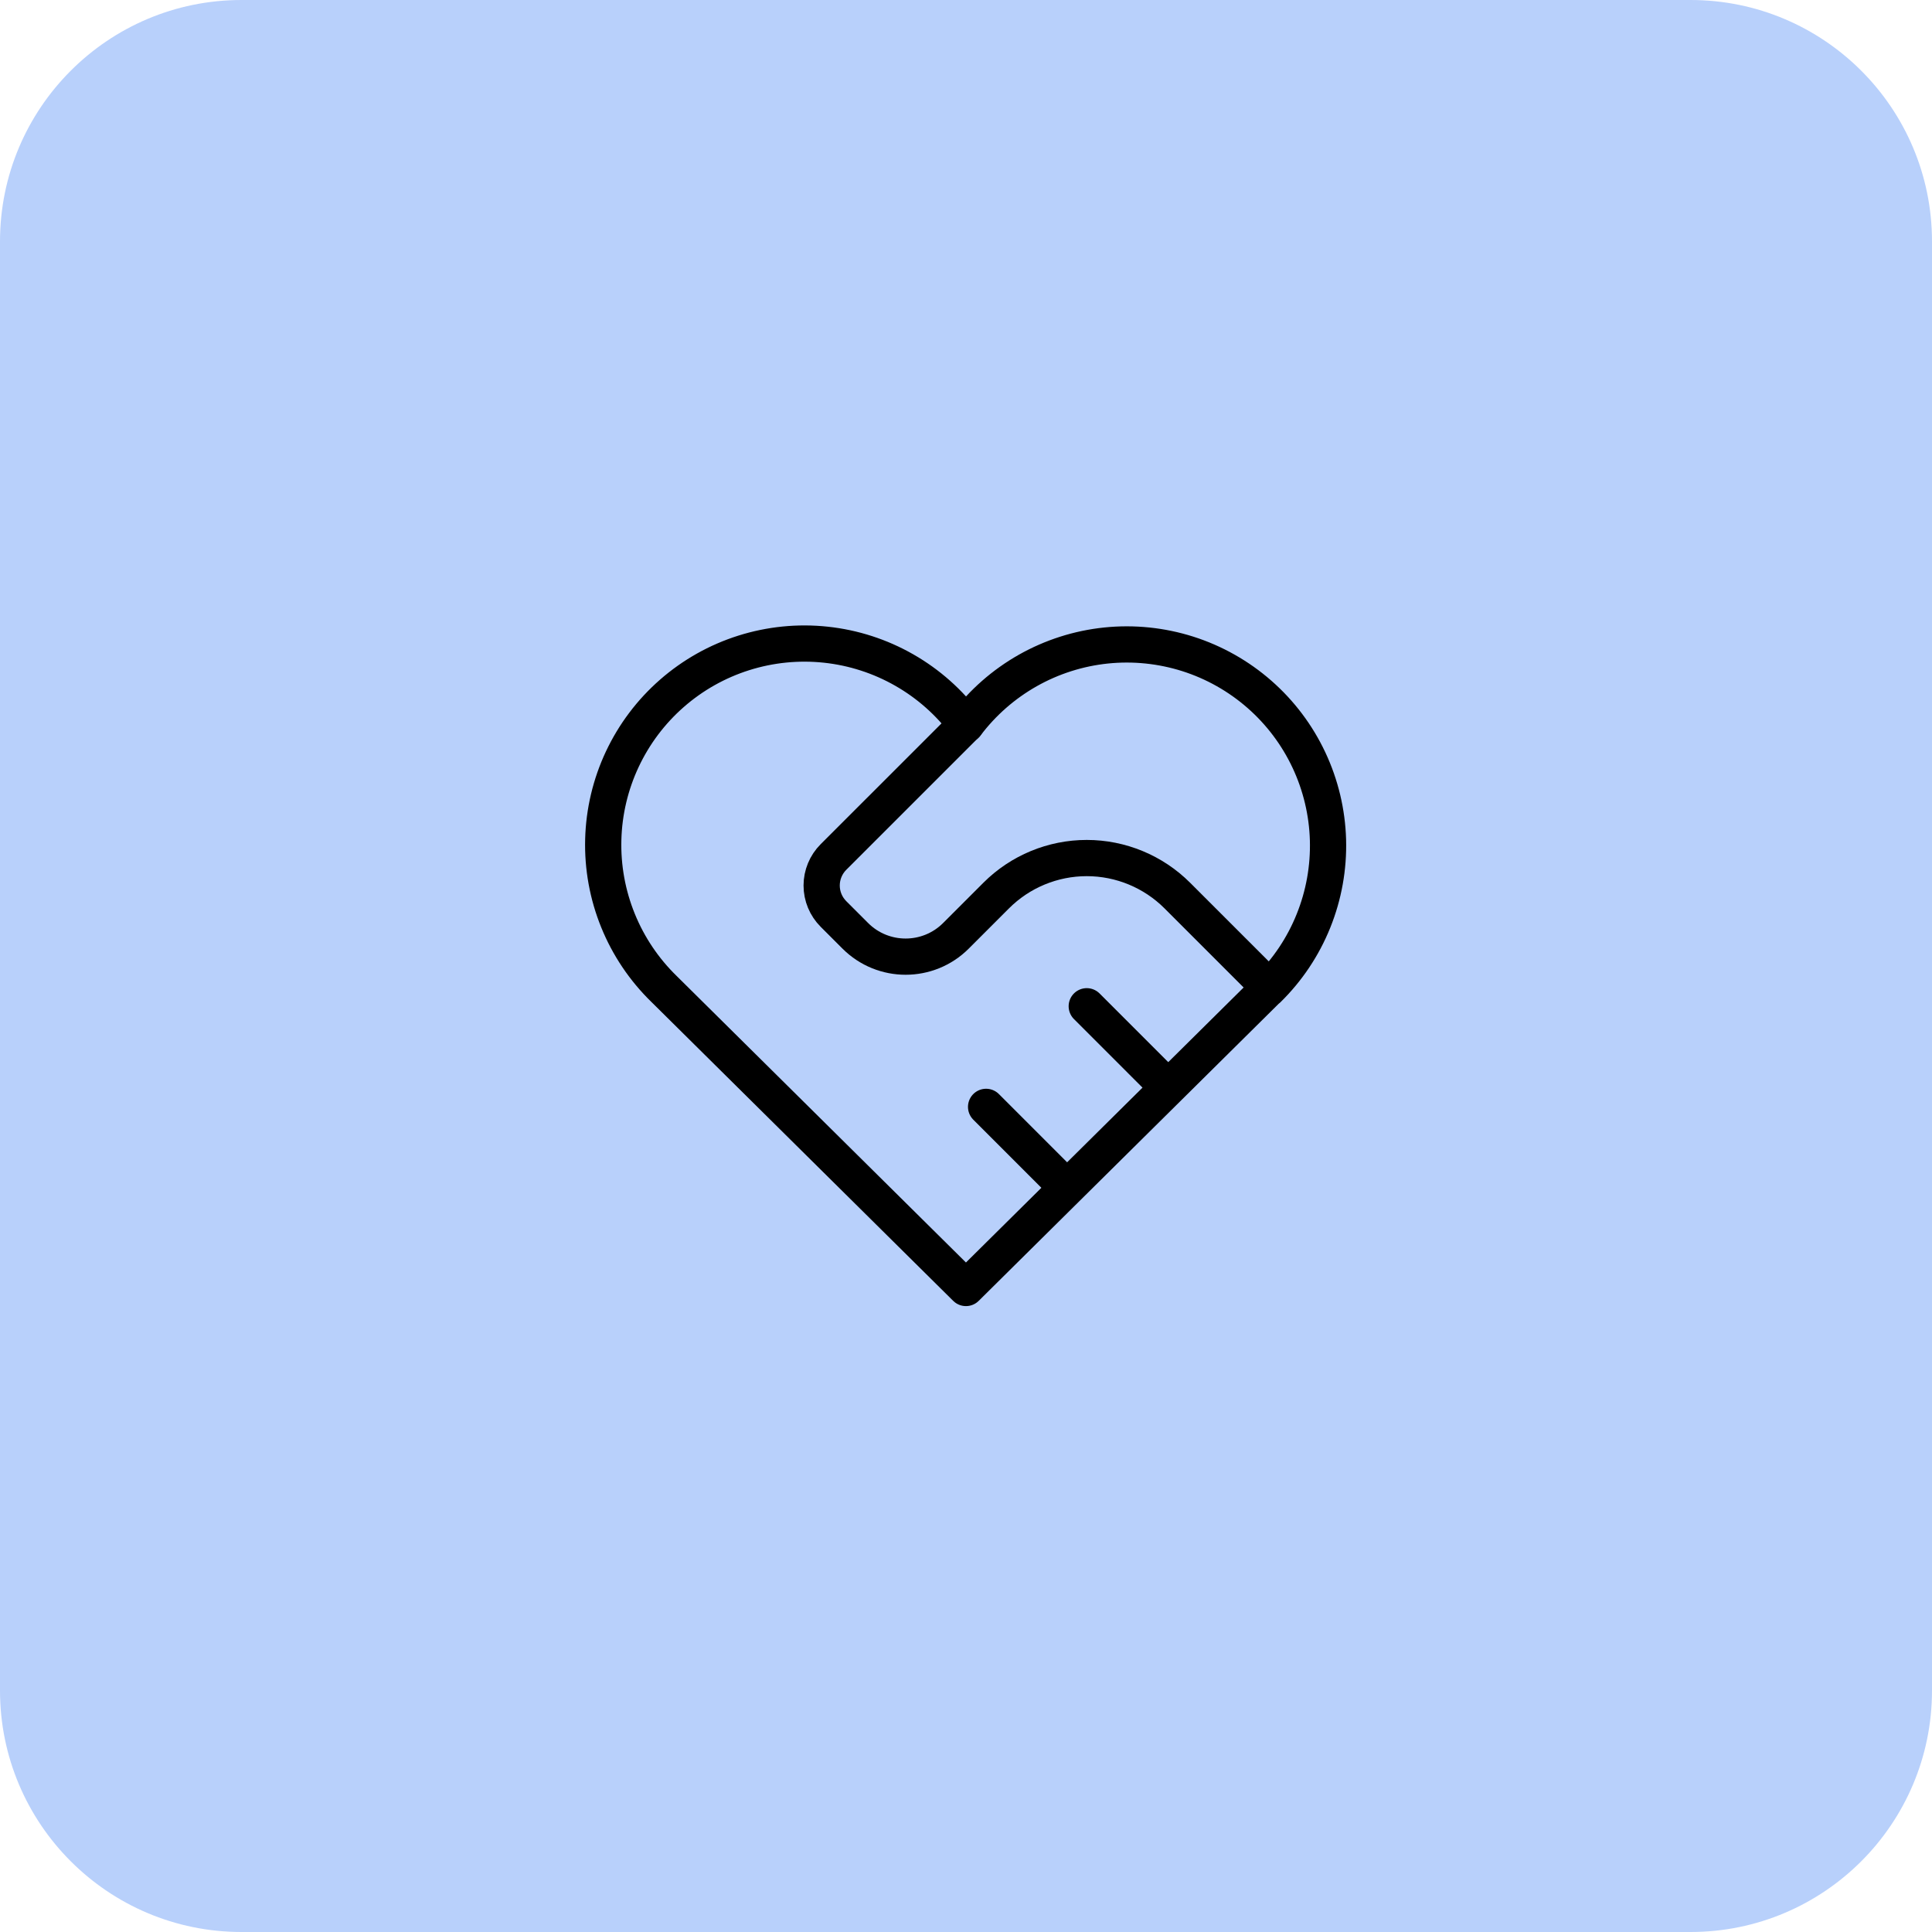
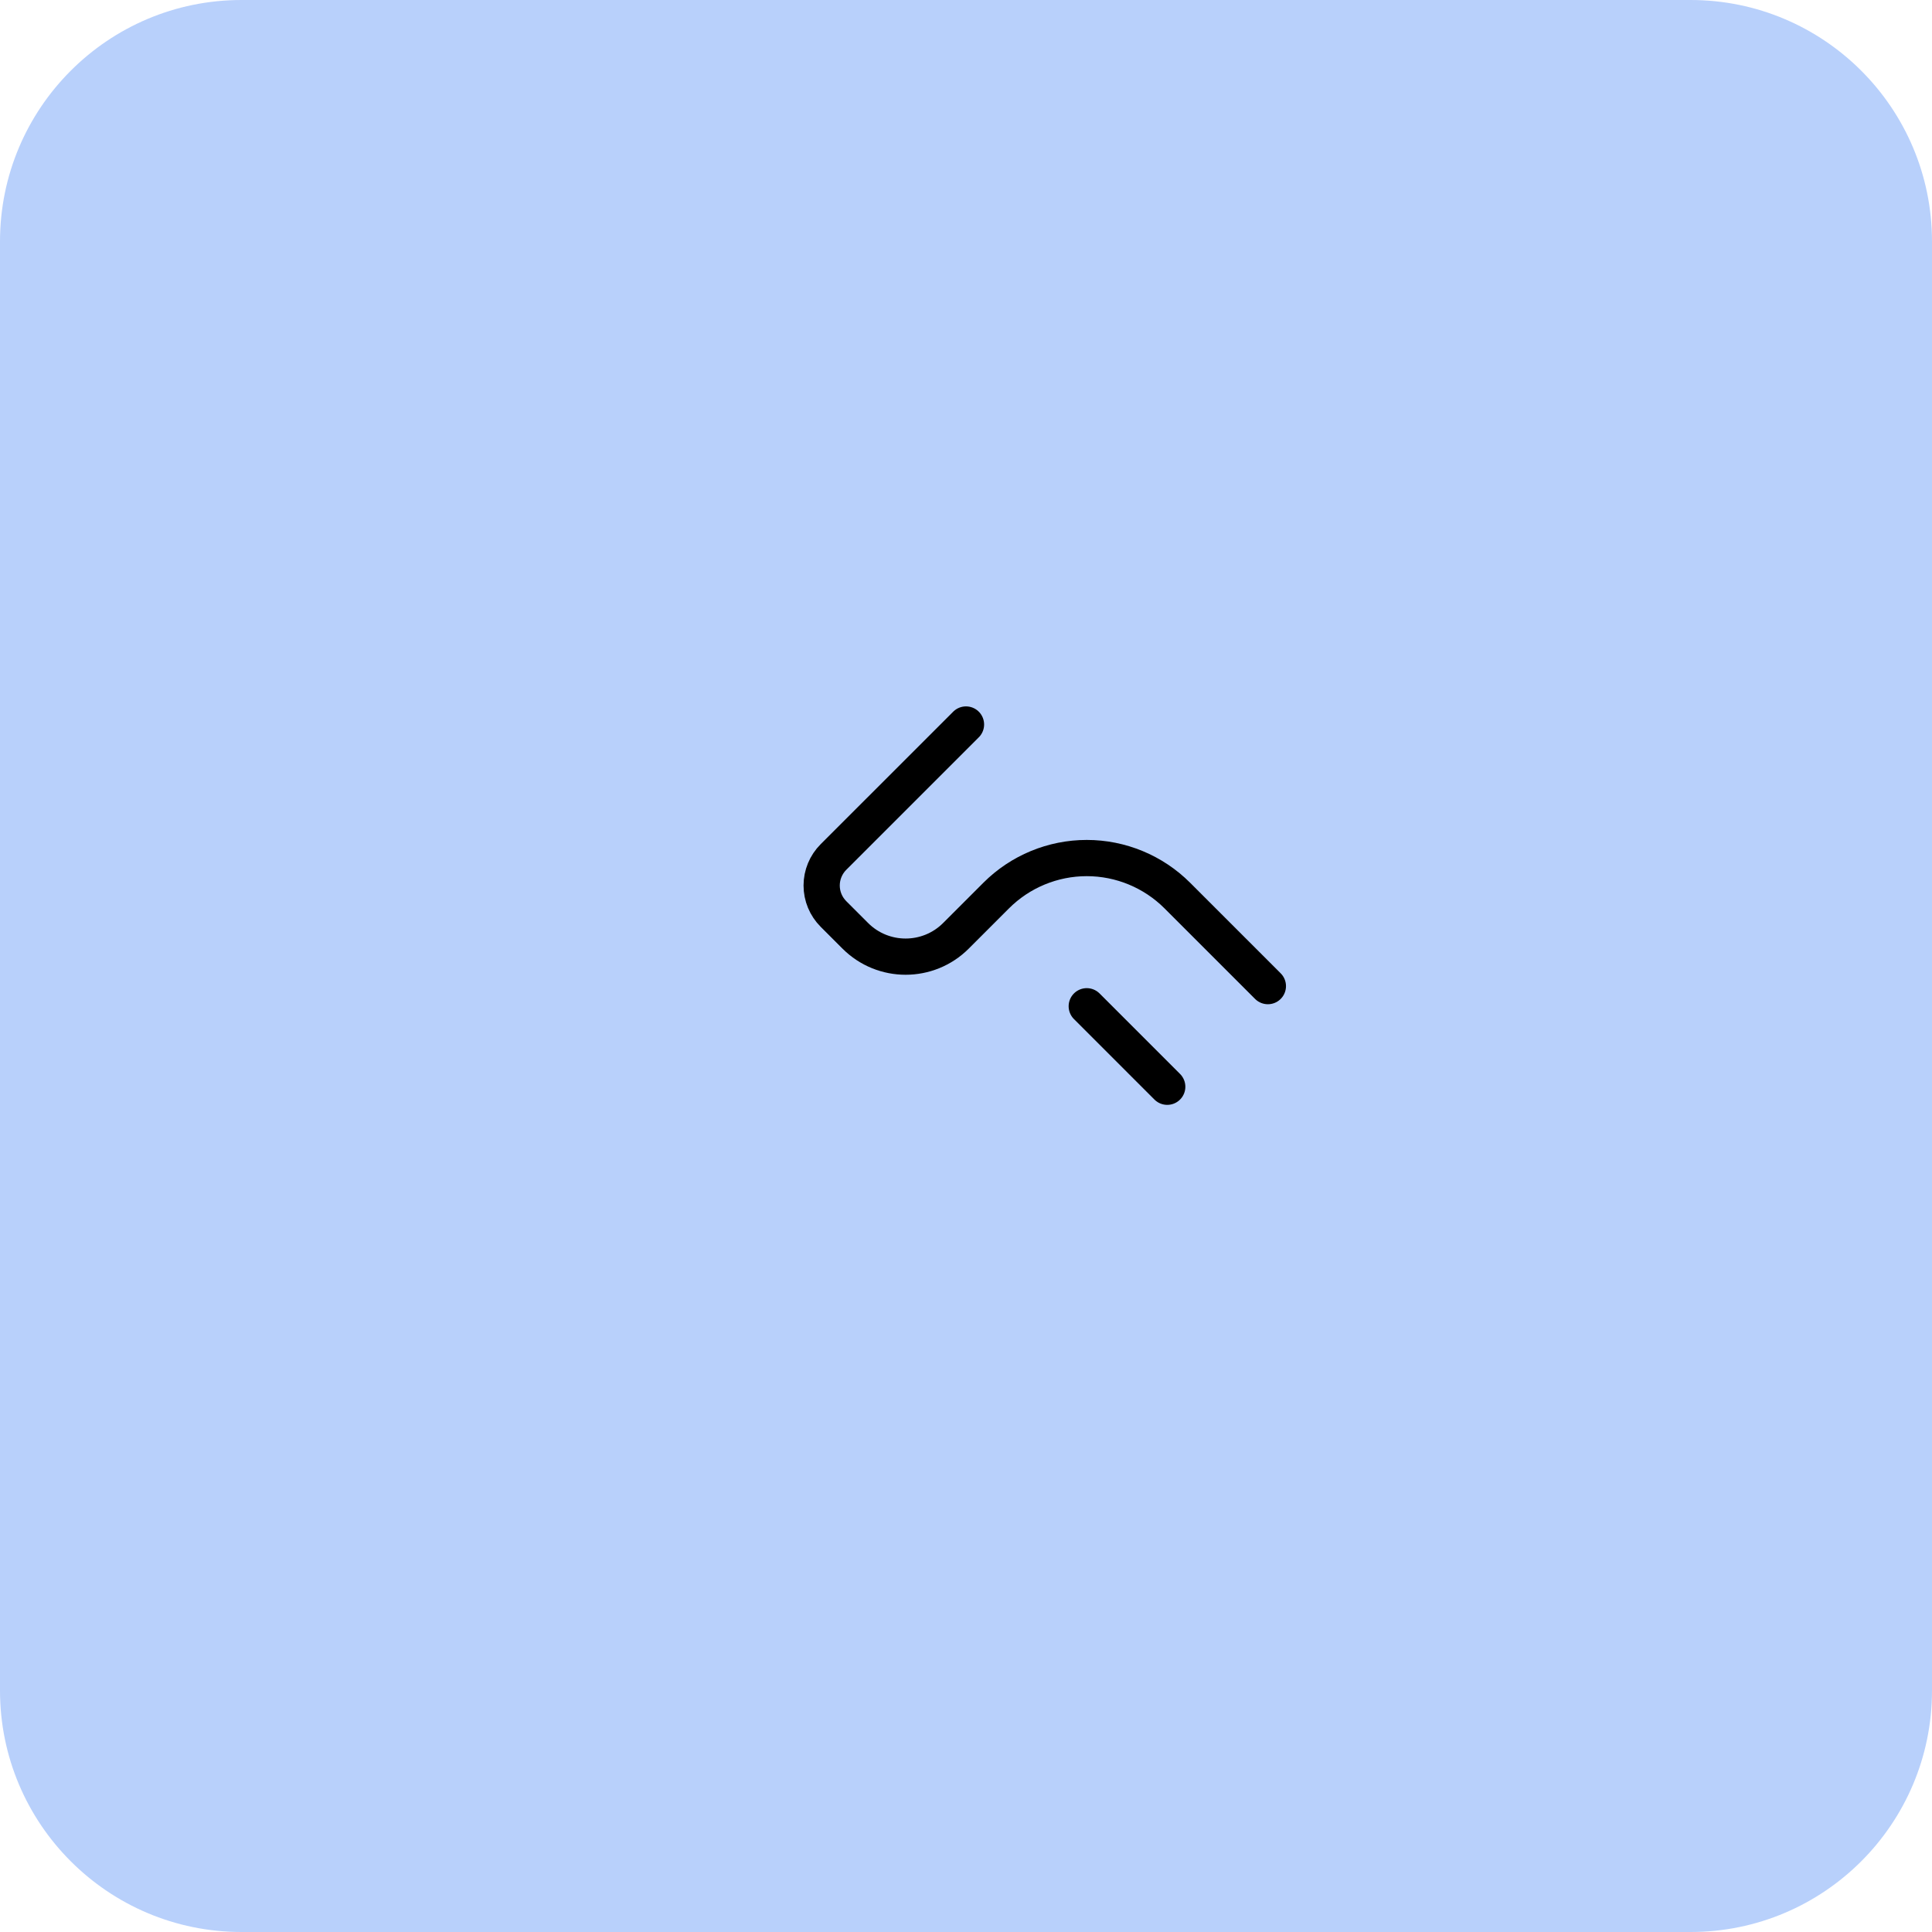
<svg xmlns="http://www.w3.org/2000/svg" width="80" height="80" viewBox="0 0 80 80" fill="none">
  <g clip-path="url(#clip0_1591_4699)">
    <path d="M70 0H10C4.477 0 0 4.477 0 10V70C0 75.523 4.477 80 10 80H70C75.523 80 80 75.523 80 70V10C80 4.477 75.523 0 70 0Z" fill="#B8D0FB" />
-     <path d="M52.498 40.953L39.998 53.333L27.498 40.953C26.674 40.151 26.024 39.187 25.591 38.121C25.157 37.055 24.949 35.912 24.98 34.761C25.01 33.611 25.278 32.48 25.767 31.439C26.256 30.398 26.955 29.469 27.821 28.711C28.686 27.953 29.699 27.383 30.796 27.036C31.893 26.689 33.05 26.573 34.194 26.695C35.338 26.817 36.444 27.174 37.443 27.745C38.442 28.315 39.312 29.087 39.998 30.01C40.687 29.093 41.559 28.329 42.557 27.764C43.555 27.2 44.659 26.847 45.8 26.729C46.941 26.611 48.093 26.73 49.186 27.077C50.279 27.425 51.288 27.995 52.151 28.751C53.013 29.506 53.711 30.432 54.199 31.47C54.687 32.508 54.956 33.635 54.989 34.781C55.021 35.928 54.817 37.068 54.388 38.132C53.96 39.196 53.316 40.16 52.498 40.963" stroke="black" stroke-width="1.5" stroke-linecap="round" stroke-linejoin="round" />
    <path d="M40 30L34.511 35.488C34.199 35.801 34.023 36.225 34.023 36.667C34.023 37.109 34.199 37.532 34.511 37.845L35.416 38.75C36.566 39.9 38.433 39.9 39.583 38.75L41.25 37.083C42.244 36.089 43.593 35.53 45 35.53C46.406 35.53 47.755 36.089 48.75 37.083L52.5 40.833" stroke="black" stroke-width="1.5" stroke-linecap="round" stroke-linejoin="round" />
-     <path d="M40.832 45.833L44.165 49.167" stroke="black" stroke-width="1.5" stroke-linecap="round" stroke-linejoin="round" />
    <path d="M45 41.667L48.333 45" stroke="black" stroke-width="1.5" stroke-linecap="round" stroke-linejoin="round" />
  </g>
  <defs>
    <clipPath id="clip0_1591_4699">
      <rect width="80" height="80" fill="white" />
    </clipPath>
  </defs>
</svg>